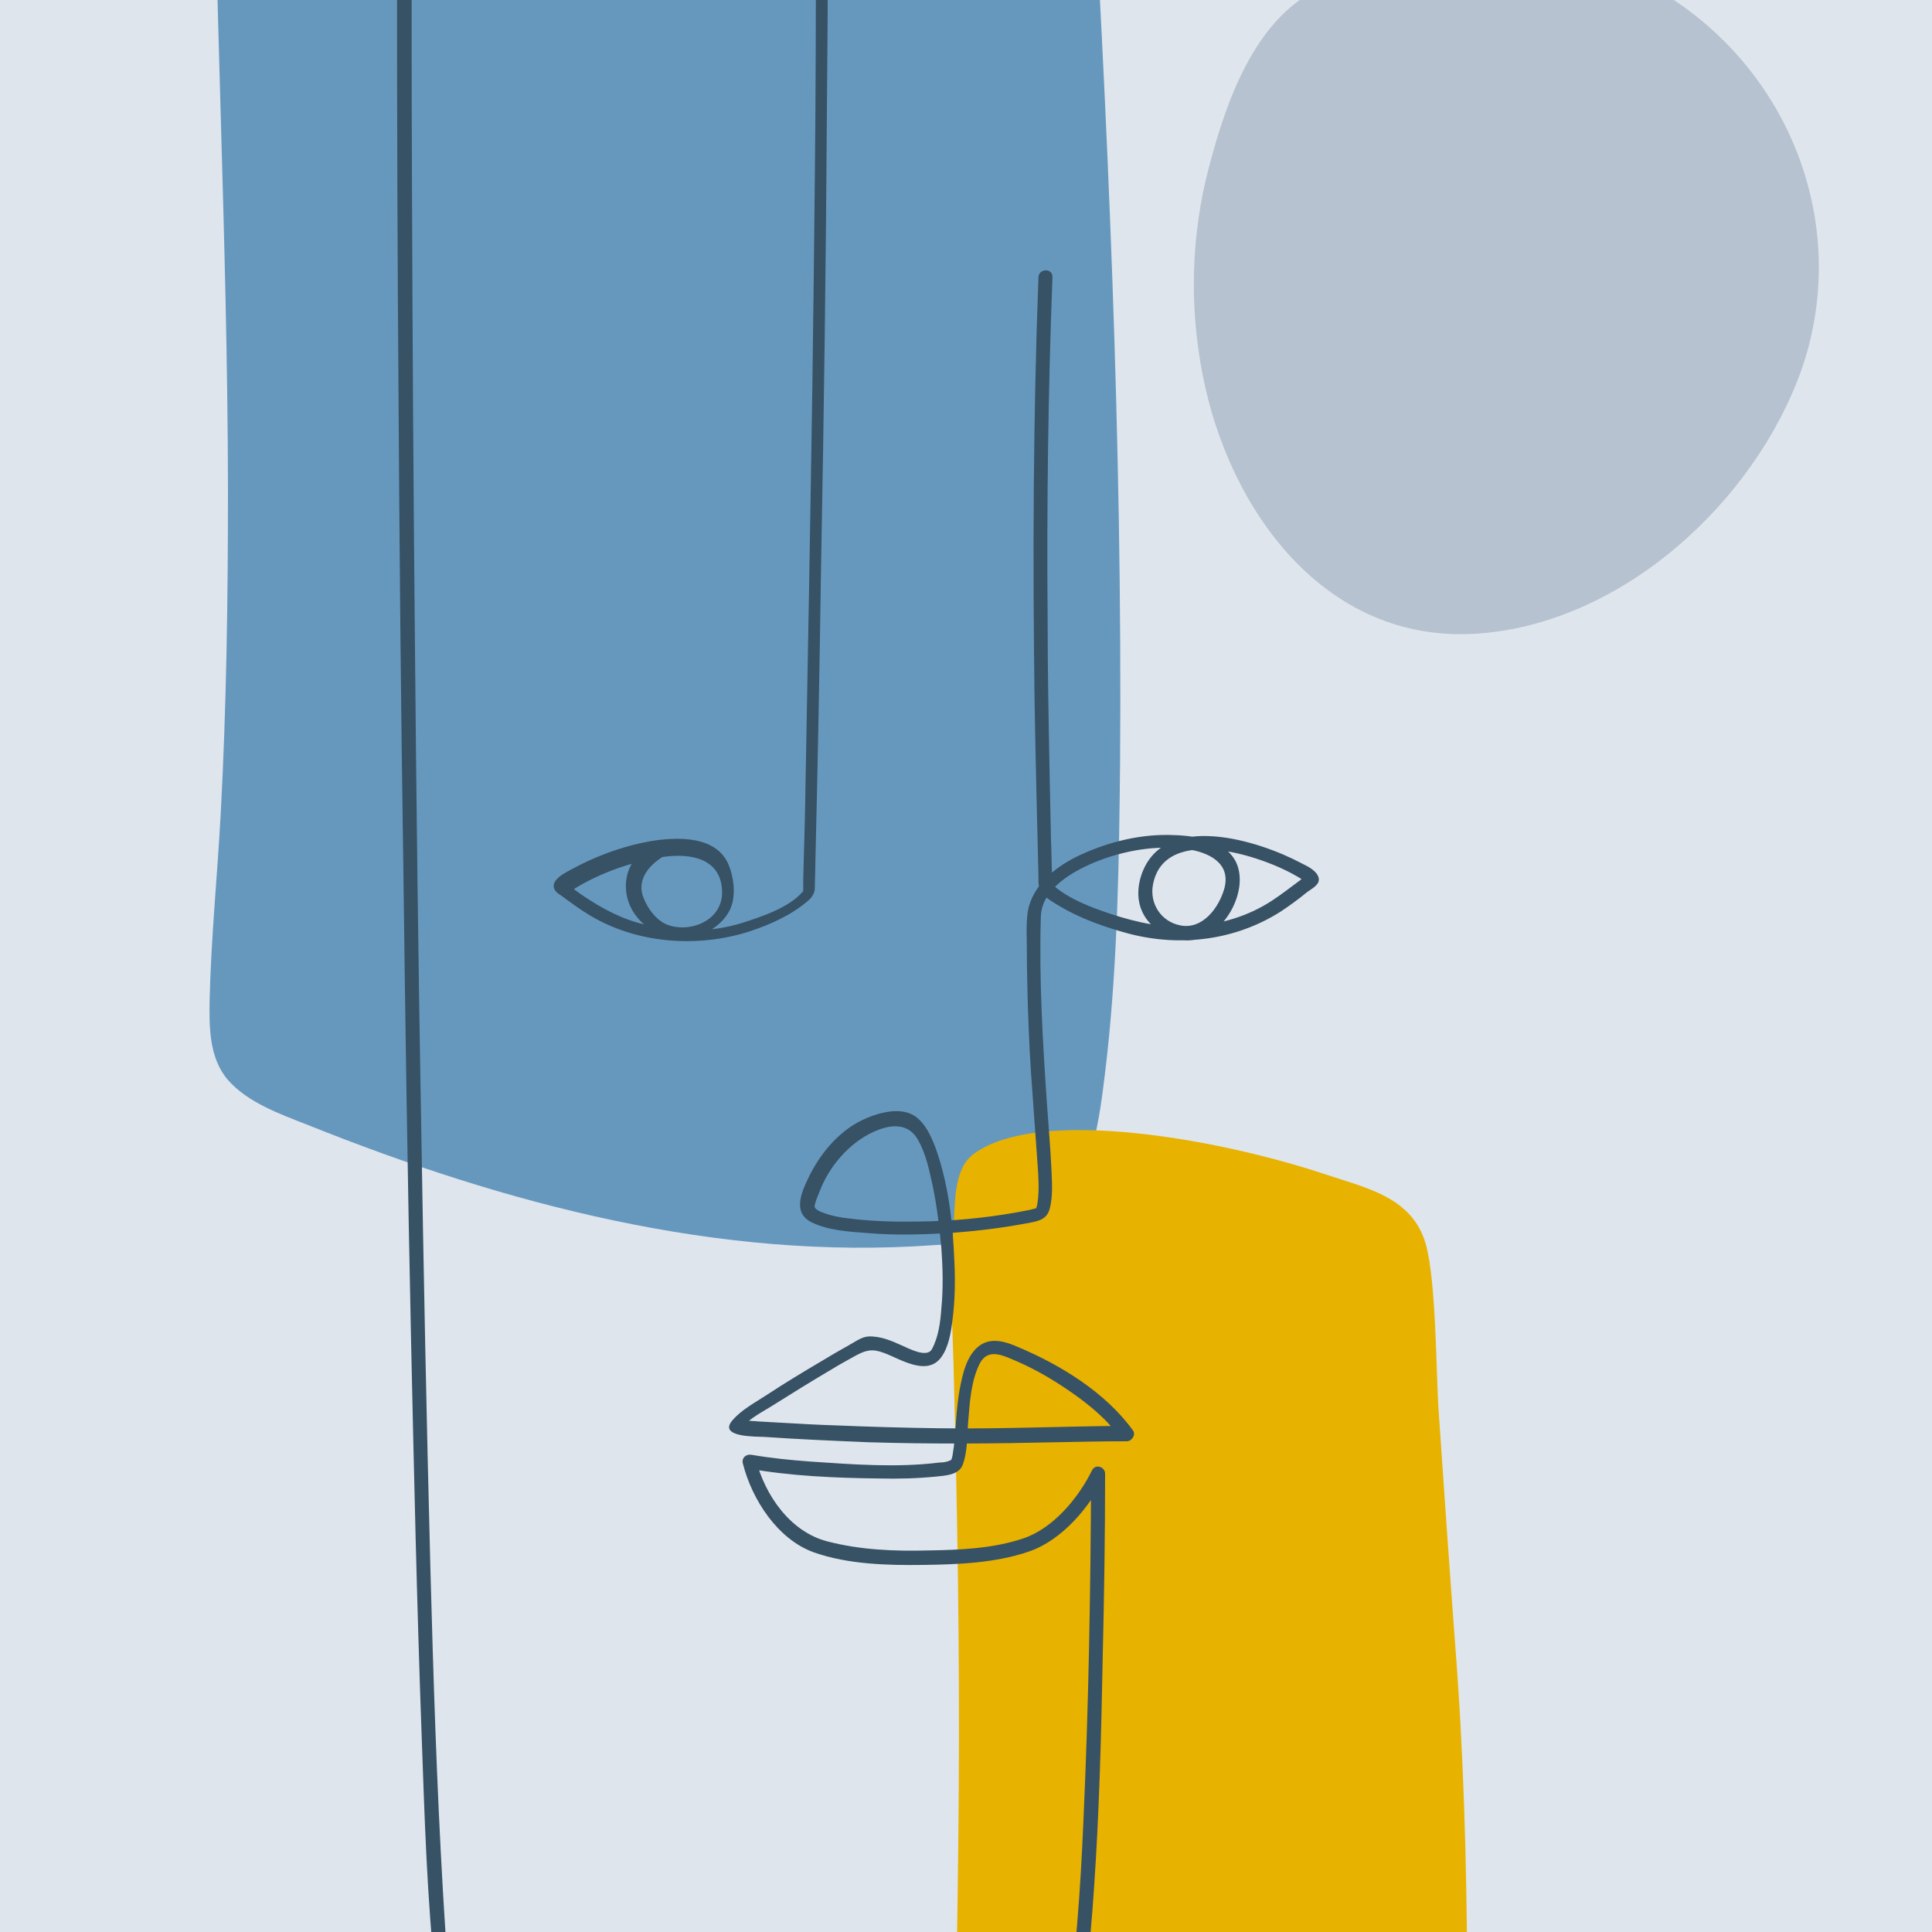
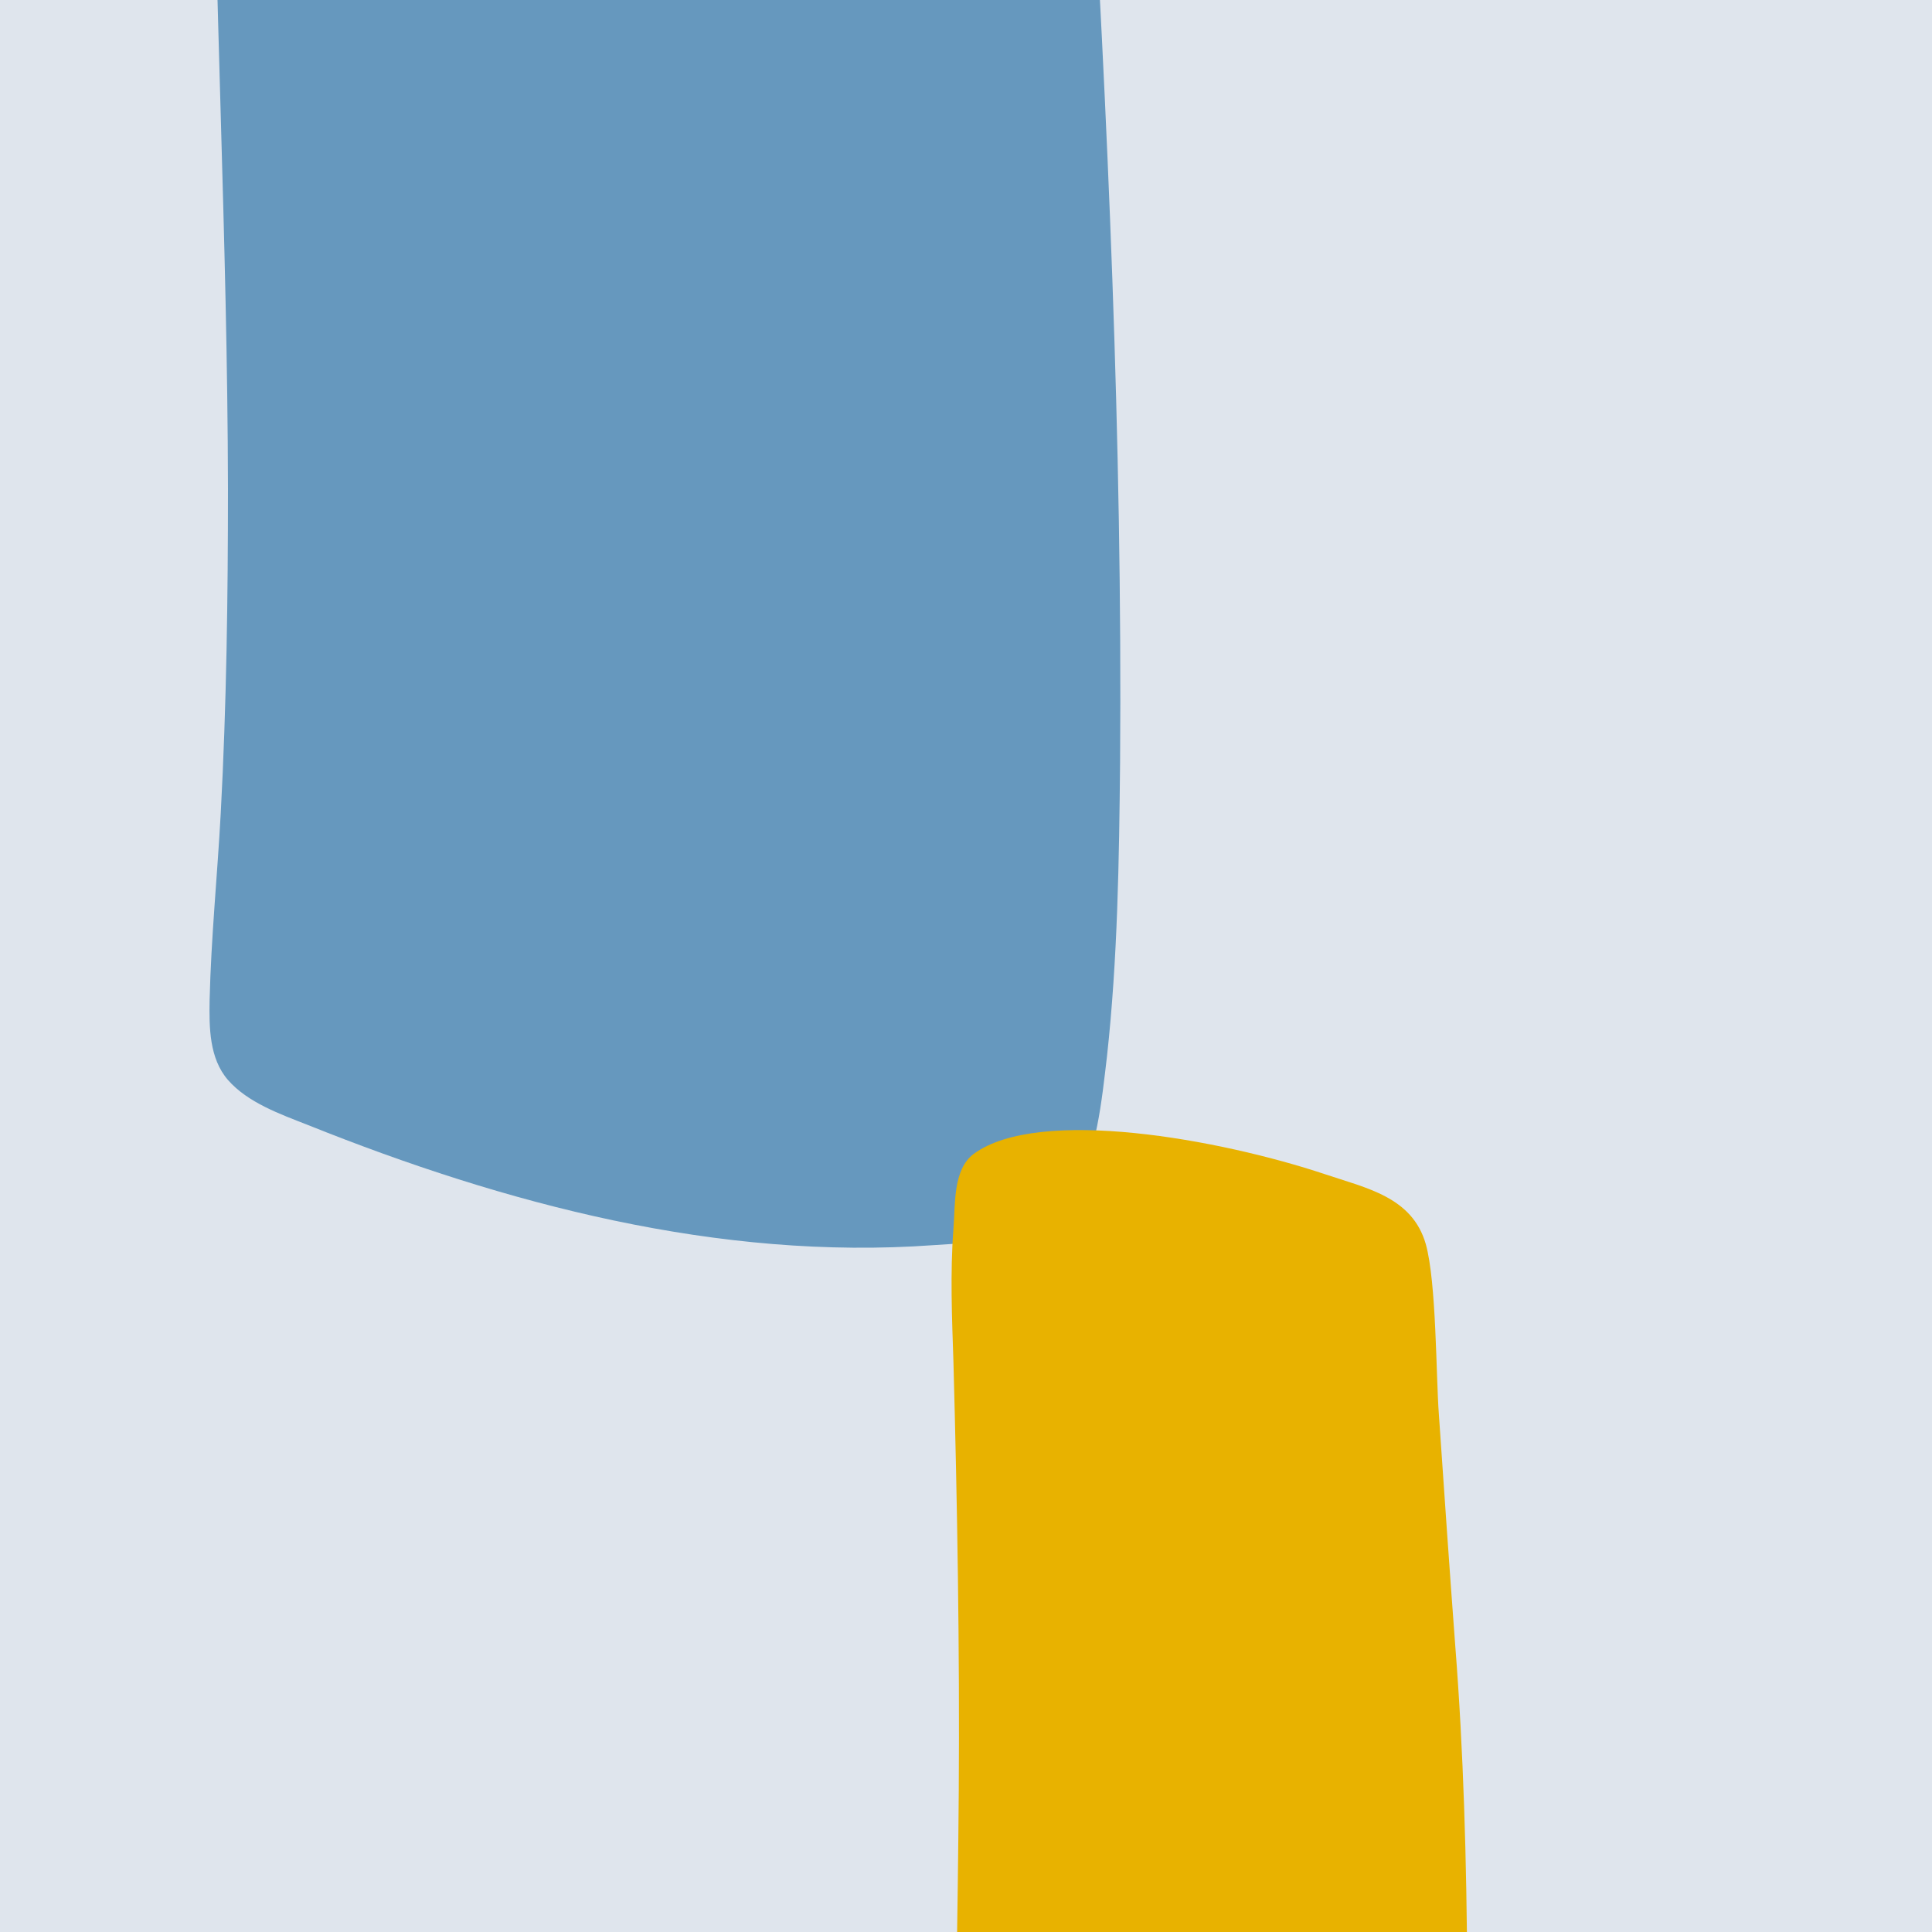
<svg xmlns="http://www.w3.org/2000/svg" id="Livello_1" x="0px" y="0px" viewBox="0 0 400 400" style="enable-background:new 0 0 400 400;" xml:space="preserve">
  <style type="text/css"> .st0{fill:#DFE5ED;} .st1{fill:#6698BE;} .st2{fill:#E8B200;} .st3{fill:#B6C2CF;} .st4{fill:#375165;} </style>
  <rect id="Cover_x5F_3_3_" x="-5.3" y="-7.3" class="st0" width="408" height="415" />
  <path class="st1" d="M225.4-42.1c-1.7-28.9-3.3-57.9-6.6-86.7c-3.3-0.9-8.1-0.2-11.5-0.2c-7.6,0-15.1-0.1-22.7,0 c-6.4,0.1-12.7-1-19.1-1.9c-7.7-1.2-15.3-0.4-23-1.4c-7.4-1-15-1-22.5-1.7c-7.6-0.7-15.2-1.7-22.8-1.7c-5.9,0-11.7-1-17.7-1 c-3.5,0-7,0-10.5,0l-16.4,21.3c-0.3,0-0.5,0.1-0.8,0.1c-9.4,18.3-7.8,41-7.7,60.9c0.2,51.9,3,103.7,3.1,155.6 c0,22.4-0.3,44.8-1.5,67.2c-0.7,12.9-2,25.8-2.3,38.6c-0.1,5.7-0.1,12.1,3.8,16.6c4.1,4.7,10.9,7.1,16.5,9.3 c40.9,16.4,85.1,28.1,129.5,24.9c10.3-0.7,23.4-0.8,29.2-10.9c4.7-8.3,5.7-19,6.8-28.3c2.2-20.1,2.5-40.5,2.7-60.7 C232.4,91.1,229.3,24.4,225.4-42.1z" />
  <path class="st2" d="M301.3,340.8c-1.2-16-2.3-32-3.4-48c-0.6-8.1-0.5-27.3-2.7-35.2c-2.8-9.8-12.3-11.6-20.9-14.5 c-21.6-7.2-59.2-14.1-72.7-4.2c-4.3,3.2-3.8,10.3-4.2,15.5c-0.7,9.2-0.3,18.5,0,27.6c0.8,29.6,1.3,59.2,1.1,88.9 c-0.4,52.8-2.2,105.6-0.9,158.3l106.3,88C298.2,530.4,308.1,427.6,301.3,340.8z" />
-   <path class="st3" d="M349.4,2c-12.3-9.1-27.4-13.6-42.7-12.9c-10.8,0.5-21.9,3.9-31.9,7.8c-14.6,5.7-20.8,23.6-24.5,37.7 c-3.7,14-4.1,28.8-1.3,43c5.4,28,25.3,55.6,56.6,53.6c30-1.9,57.6-27.1,67.4-54.7C382.5,49.1,372.5,19.1,349.4,2z" />
  <g>
-     <path class="st4" d="M135.5,174.3c-4,2.4-6.5,5.9-5.8,10.7c0.7,4.9,5.4,8.8,10,9.3c4.3,0.5,9.3-1.9,11.3-5.7c1.5-2.8,1-7-0.3-9.9 c-2.6-5.5-9.9-5.4-15-4.7c-6,0.9-12.1,3.1-17.4,6c-1.1,0.6-3.2,1.6-3.6,3c-0.3,1.3,0.7,1.9,1.6,2.5c1.9,1.4,3.8,2.8,5.8,4 c9.8,5.9,22.4,6.8,33.2,3.3c4.2-1.4,8.7-3.4,12.1-6.4c0.8-0.7,1.3-1.6,1.3-2.6c0-1.5,0.1-3.1,0.1-4.6c0.5-20.8,0.9-41.6,1.2-62.4 c0.6-31.3,1-62.6,1.2-93.9c0.2-24.5,0.5-49-0.6-73.5c-0.1-3-0.3-6.1-0.6-9.1c-0.2-1.5-0.2-3.5-1.3-4.7c-0.7-0.9-2.8-0.8-3.8-0.9 c-2.5-0.3-5.1-0.5-7.6-0.6c-7.5-0.5-15.1-0.7-22.7-0.7c-8.5-0.1-16.9,0-25.4,0.4c-6.5,0.3-13.2,0.7-19.6,2c-2.8,0.6-6.8,1.4-7,4.9 c-0.1,2-0.1,4-0.2,6C82.2-36.1,82.2-19,82.2-2c0,27.6,0.1,55.1,0.3,82.7c0.2,32.8,0.5,65.6,1,98.3c0.4,32.7,0.9,65.5,1.6,98.2 c0.6,27.4,1.2,54.8,2.2,82.2c0.6,16.8,1.1,33.7,2.9,50.4c0.3,2.7,0.2,7,2,9.3c1,1.2,3.5,1.9,4.9,2.4c2.9,1.1,6,1.9,9,2.6 c7.7,1.7,15.7,2.6,23.6,3.2c18.3,1.3,36.8,0.9,55.1-1.1c7.6-0.8,15.2-2,22.6-3.9c4.8-1.2,10-2.8,14-6c2.5-2.1,3-5.1,3.4-8.2 c0.9-5.6,1.3-11.4,1.7-17.1c1.1-15.9,1.5-31.8,1.8-47.7c0.3-12.7,0.5-25.5,0.5-38.2c0-1.4-2-2.1-2.7-0.7c-2.8,5.7-8,12-14.2,14.1 c-6.2,2.1-13.1,2.4-19.6,2.5c-7,0.2-14.3-0.1-21.1-1.9c-7.6-2-12.8-9.5-14.7-16.9c-0.6,0.6-1.2,1.2-1.8,1.8 c8.9,1.6,18.2,2,27.2,2.1c4,0.1,8,0,12-0.4c1.8-0.2,4.6-0.3,5.4-2.4c1.1-2.9,0.9-6.4,1.2-9.5c0.3-3.8,0.6-8.1,2.4-11.6 c1.7-3.1,4.7-1.6,7.3-0.5c4.7,2,9.1,4.7,13.2,7.7c3.1,2.3,6.1,4.9,8.3,8c0.4-0.7,0.8-1.5,1.3-2.2c-13,0.1-26,0.7-39,0.5 c-7.1-0.1-14.1-0.3-21.2-0.6c-3.4-0.1-6.9-0.3-10.3-0.5c-1.8-0.1-3.6-0.2-5.4-0.3c-0.9-0.1-1.8-0.1-2.8-0.2c-0.5,0-1.1-0.1-1.6-0.1 c0.9,0.7,1.2,1.3,0.7,1.8c1.7-2.2,4.9-3.7,7.2-5.2c3.8-2.4,7.7-4.8,11.6-7.1c1.6-1,3.3-1.9,4.9-2.8c2.2-1.2,3.5-1.5,5.9-0.6 c3.3,1.2,8.8,4.9,11.8,1c1.6-2.1,2.1-5.3,2.4-7.8c0.5-3.9,0.6-7.9,0.4-11.9c-0.3-8-1.2-16.4-4-24c-0.9-2.3-2-4.7-4-6.2 c-3.2-2.3-8.2-0.7-11.3,0.8c-4.8,2.4-8.5,6.9-10.8,11.6c-1.6,3.3-3.5,7.5,0.6,9.5c3.5,1.7,7.8,1.9,11.6,2.2c6,0.5,12,0.3,18-0.1 c5.3-0.4,10.6-1.1,15.8-2.1c2-0.4,3.4-0.9,3.9-3.1c0.6-2.5,0.4-5.2,0.3-7.7c-0.2-4.4-0.6-8.8-0.9-13.2c-0.9-13.1-1.7-26.3-1.3-39.4 c0.2-5.7,6.6-9.3,11.2-11.2c5.9-2.4,12.7-3.6,19-2.7c4.4,0.6,9.2,2.8,7.8,8.1c-1.1,4-4.5,8.6-9.1,7.7c-4.1-0.8-6.4-4.6-5.7-8.4 c2.4-13.1,24.2-5.7,31.2-0.9c0.1,0.1,0.3,0.2,0.5,0.4c-0.2-0.2-0.7-0.9,0-1.4c-0.4,0.3-0.9,0.7-1.3,1c-1.9,1.4-3.8,2.9-5.8,4.2 c-4.9,3.2-10.4,4.8-16.3,5.3c-5.8,0.5-11.6-0.8-17.1-2.6c-3.9-1.3-8.4-3-11.6-5.7c-0.2-0.2-0.3-0.3-0.5-0.5 c0.1,0.6,0.2,0.5,0.1-0.3c0-0.7,0-1.3-0.1-2c-0.1-2.2-0.1-4.5-0.2-6.7c-0.1-4.8-0.2-9.5-0.3-14.3c-0.2-10.5-0.4-20.9-0.4-31.4 c-0.2-23.6,0.1-47.3,1-70.9c0.1-1.9-2.8-1.9-2.9,0c-1.1,29.3-1.2,58.5-0.8,87.8c0.2,12,0.5,24.1,0.8,36.1c0,1.5-0.1,2.6,0.9,3.8 c1,1.1,2.5,1.9,3.8,2.7c4.3,2.5,9.2,4.2,14,5.5c10.7,2.8,22.1,1.4,31.5-4.6c1.8-1.2,3.6-2.5,5.3-3.9c1-0.8,2.9-1.6,2.5-3.1 c-0.4-1.5-2.4-2.4-3.6-3c-8.8-4.7-28.3-10.8-33,2.2c-1.2,3.4-1,7,1.3,9.8c2.5,3,6.2,4.6,10,3.8c6-1.3,10.8-10.1,8.3-15.8 c-2.1-4.7-8.6-5.7-13-5.8c-6.5-0.3-13.2,1.3-19.1,4c-4.9,2.2-10.1,6.1-11.1,11.8c-0.4,2.6-0.2,5.4-0.2,8.1c0,3.8,0.1,7.5,0.2,11.3 c0.2,6.3,0.5,12.5,1,18.7c0.3,4.7,0.7,9.4,1,14c0.2,2.7,0.4,5.6,0,8.3c-0.1,0.4-0.1,0.7-0.3,1.1c0,0-0.2,0.2,0,0 c0.2-0.1-1,0.2-1.3,0.3c-1.1,0.2-2.1,0.4-3.2,0.6c-6.4,1.1-12.8,1.7-19.2,1.8c-4.9,0.1-9.9,0-14.8-0.6c-2-0.2-4-0.6-5.8-1.3 c-0.5-0.2-1.2-0.5-1.5-1c-0.3-0.5,1.1-3.5,1.3-4.1c2.2-5.2,6.6-10,11.9-12c3.2-1.2,6.3-1.1,8.1,2c1.7,2.9,2.4,6.4,3.1,9.6 c0.9,4.3,1.4,8.6,1.8,12.9c0.3,4.2,0.4,8.3,0,12.5c-0.2,2.8-0.6,6-2,8.5c-1.1,1.8-4.9-0.3-6.1-0.8c-2.2-1-4.5-2-7-1.9 c-1.5,0.1-2.9,1.2-4.2,1.9c-1.8,1-3.7,2.1-5.5,3.2c-3.9,2.3-7.7,4.6-11.5,7.1c-2.3,1.5-5.1,3-6.9,5.1c-3.3,3.7,5.3,3.4,6.6,3.5 c7.2,0.5,14.3,0.8,21.5,1.1c13,0.4,25.9,0.3,38.9,0c4.9-0.1,9.7-0.2,14.6-0.2c1,0,1.9-1.3,1.3-2.2c-5.7-7.9-15-13.6-23.8-17.3 c-2.5-1.1-5.5-2.1-8-0.3c-2.7,2-3.5,5.9-4.1,9c-0.7,3.9-0.8,7.9-1.2,11.8c-0.1,0.7-0.2,1.4-0.3,2c0,0.2-0.4,1.2-0.2,0.9 c0.1-0.2-0.3,0.1-0.6,0.2c-0.6,0.2-1.2,0.3-1.9,0.3c-8.7,1.1-17.9,0.4-26.7-0.2c-4.1-0.3-8.1-0.7-12.2-1.4 c-1.1-0.2-2.1,0.6-1.8,1.8c1.9,7.5,7.2,15.7,14.7,18.4c7.1,2.5,15.3,2.7,22.7,2.6c7.2-0.1,15-0.4,21.9-2.8 c6.7-2.3,12.5-9.1,15.5-15.3c-0.9-0.2-1.8-0.5-2.7-0.7c-0.1,24-0.5,48-1.6,72c-0.3,7.1-0.7,14.2-1.3,21.3 c-0.4,4.4-0.7,8.9-1.9,13.1c-0.8,2.8-4.5,4.5-7.4,5.7c-6.2,2.5-12.9,3.7-19.5,4.8c-17.9,2.9-36.2,3.5-54.2,2.9 c-8.6-0.3-17.2-0.9-25.8-2.2c-6.3-1-12.8-2.2-18.6-5c-0.5-0.2-1-0.5-1.5-0.8c-0.2-0.1,0.4,0.3,0.2,0.1c0.3,0.4,0.1,0.1,0-0.1 c0.2,0.5-0.2-0.8-0.3-1.1c-0.4-1.9-0.6-3.4-0.8-5c-0.8-6.5-1.1-13-1.5-19.4c-1.3-22.4-2-44.7-2.6-67.1c-0.8-30.5-1.4-61.1-1.9-91.6 c-0.6-33.4-1-66.8-1.3-100.2c-0.3-31-0.5-62-0.6-93c-0.1-23.3-0.1-46.7,0-70c0-7.1,0.1-14.3,0.3-21.4c0-2.1,0.1-4.3,0.2-6.4 c0-0.4,0-0.7,0.1-1.1c0,0.2-0.1,0.1,0.4-0.2c1.5-1,3.6-1.3,5.3-1.6c6.7-1.3,13.6-1.6,20.4-1.8c8.5-0.3,17-0.4,25.5-0.2 c7.3,0.1,14.6,0.3,21.9,0.8c2.3,0.1,4.5,0.3,6.8,0.6c0.4,0,0.7,0.1,1.1,0.2c0.6,0.1,0-0.1-0.2-0.2c-0.1-0.1-0.1-0.2-0.1-0.1 c0.7,1.9,0.6,3.3,0.8,5.3c0.3,3.6,0.4,7.1,0.6,10.7c0.4,11.1,0.5,22.2,0.5,33.4c0.1,30.6-0.3,61.1-0.7,91.7 c-0.4,27.3-0.9,54.5-1.4,81.8c-0.1,7-0.3,14-0.5,20.9c0,0.7,0,1.4,0,2.1c0,0.7,0,0.4-0.1,0.5c-2.9,3.4-8.6,5.2-12.6,6.5 c-6.5,2-13.2,1.9-19.8,0.4c-4.9-1.1-9.2-3.4-13.3-6.2c-0.9-0.6-1.8-1.3-2.6-1.9c1,0.7-0.5,1.8,0.2,1.2c0.5-0.4,1.3-0.9,2-1.3 c5.3-3,11.3-5,17.3-5.9c5.8-0.8,12,0.4,12.1,7.3c0.1,5.4-5.7,8.3-10.6,7c-2.8-0.7-4.9-3.6-5.8-6.2c-1.1-3.2,1-6,3.5-7.7 c0.2-0.2,0.5-0.3,0.8-0.5C138.6,175.9,137.1,173.4,135.5,174.3L135.5,174.3z" />
-   </g>
+     </g>
</svg>